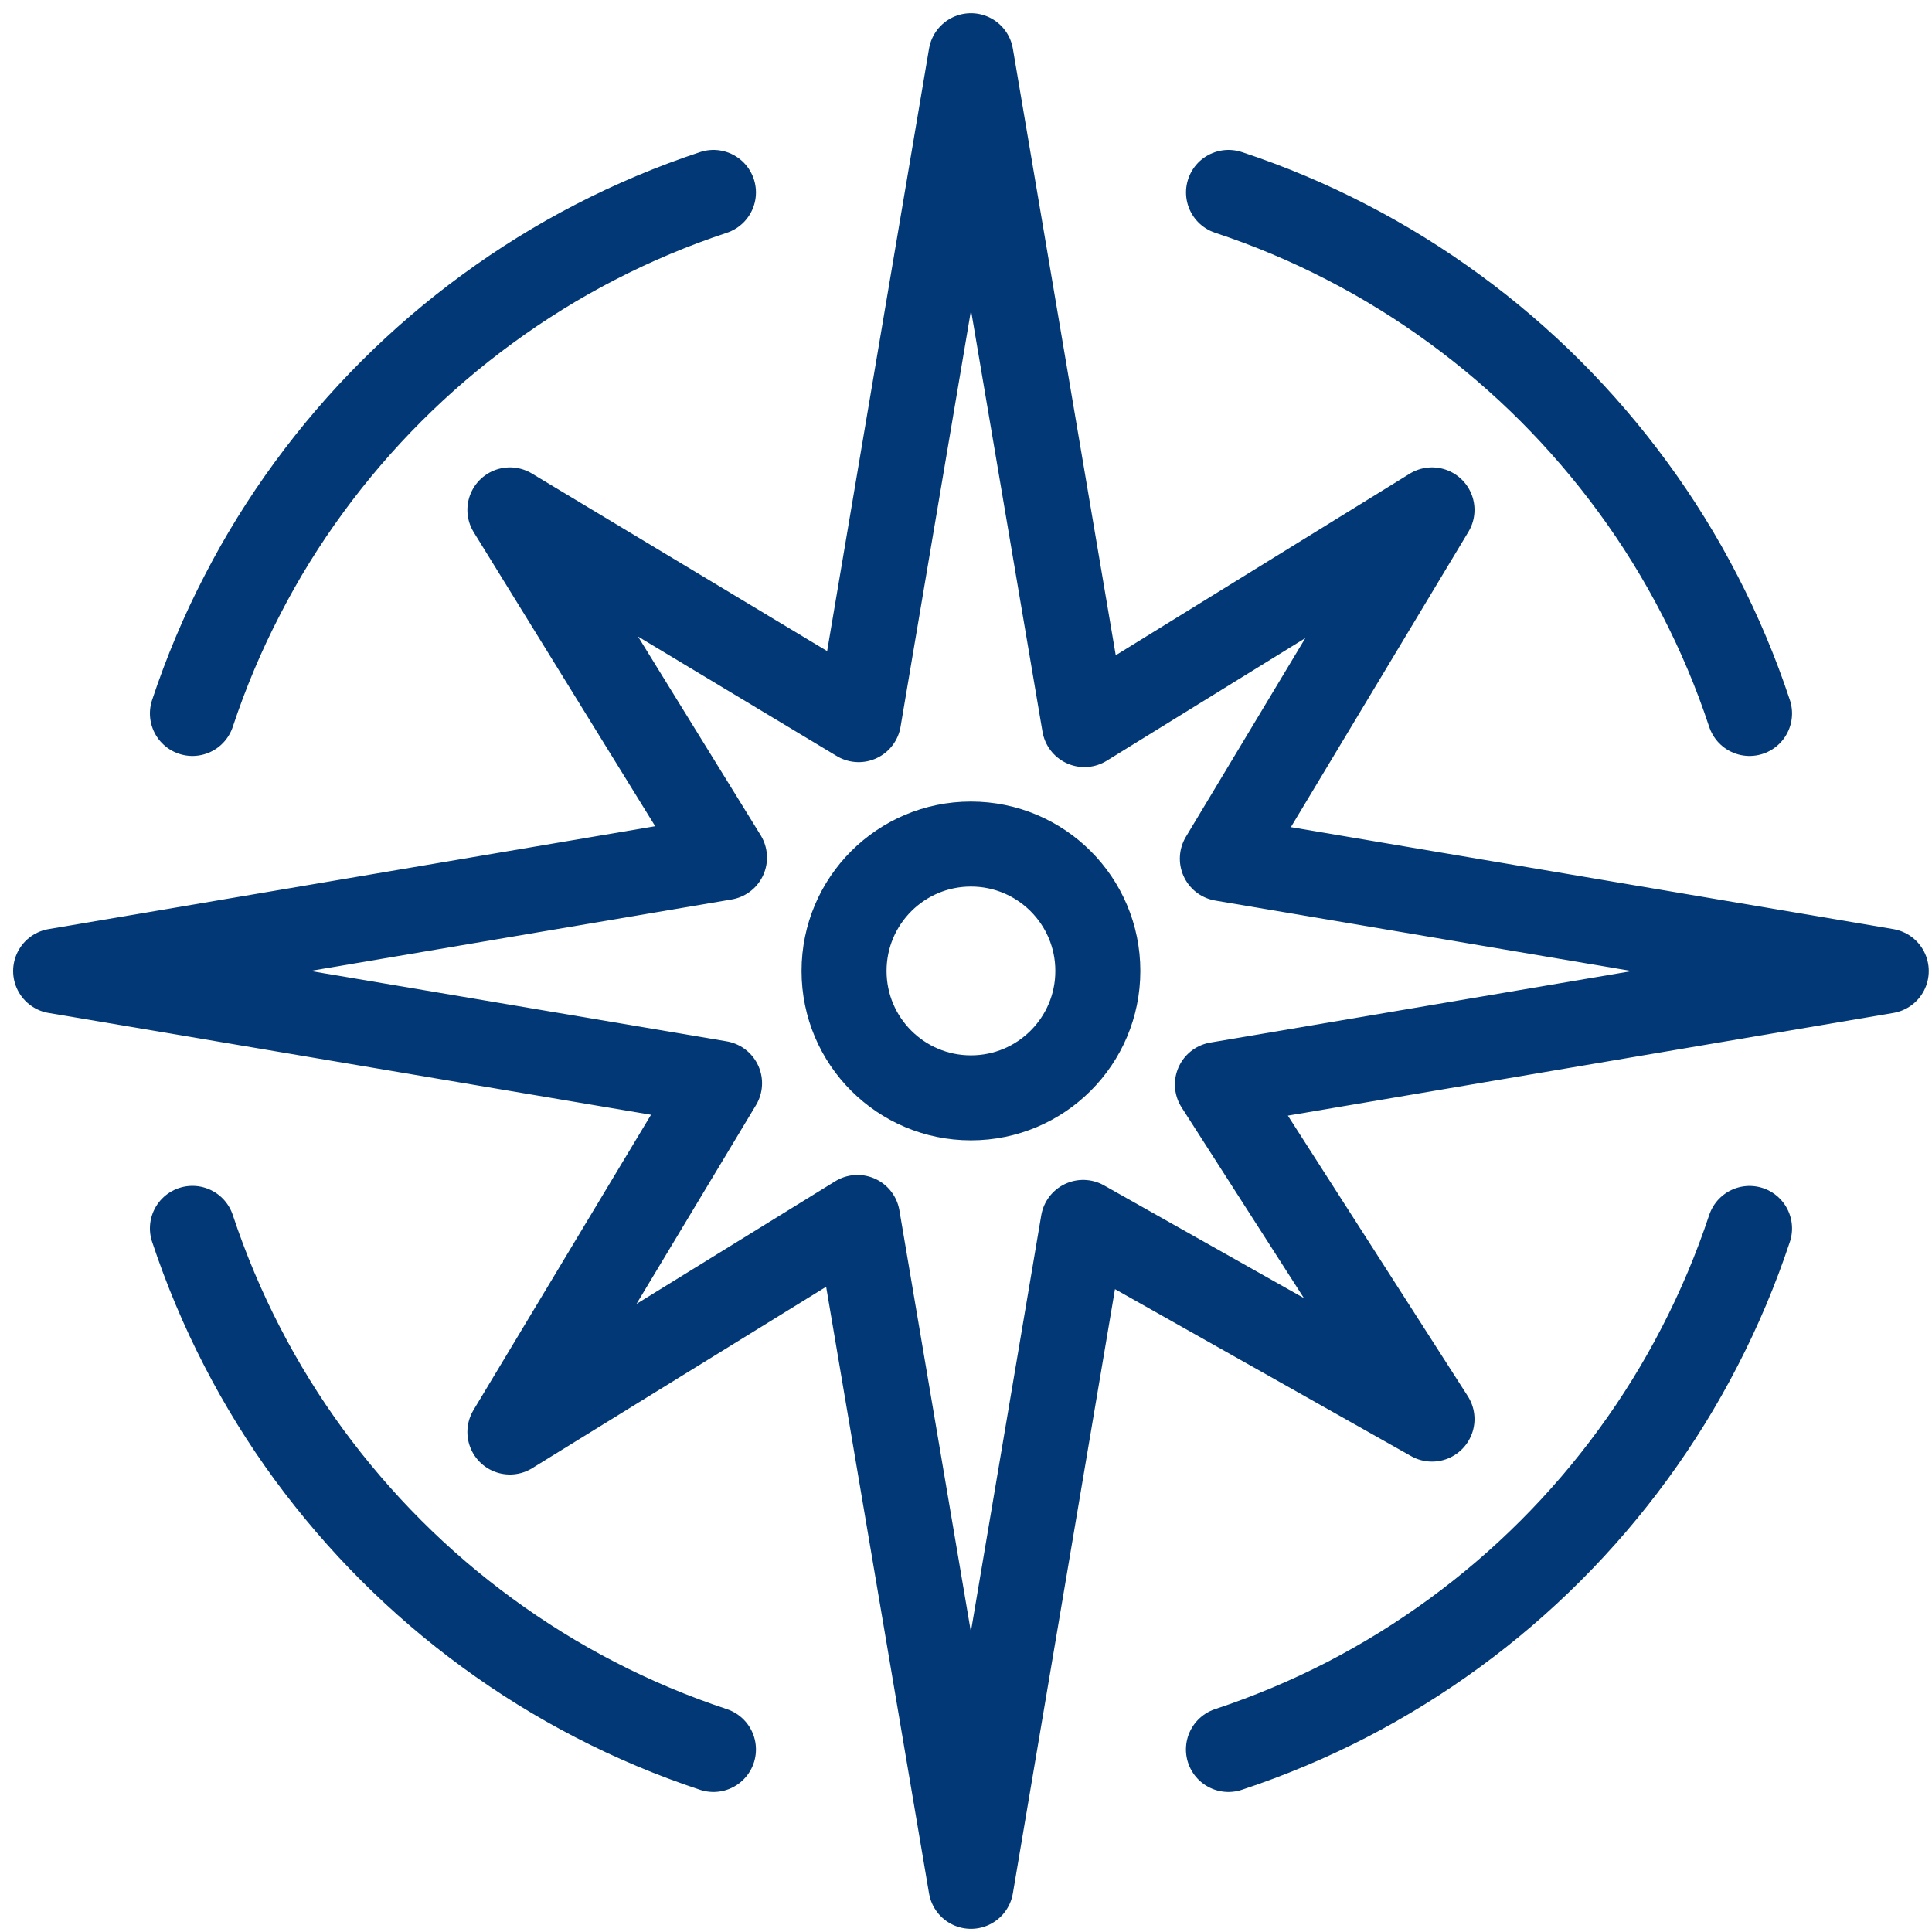
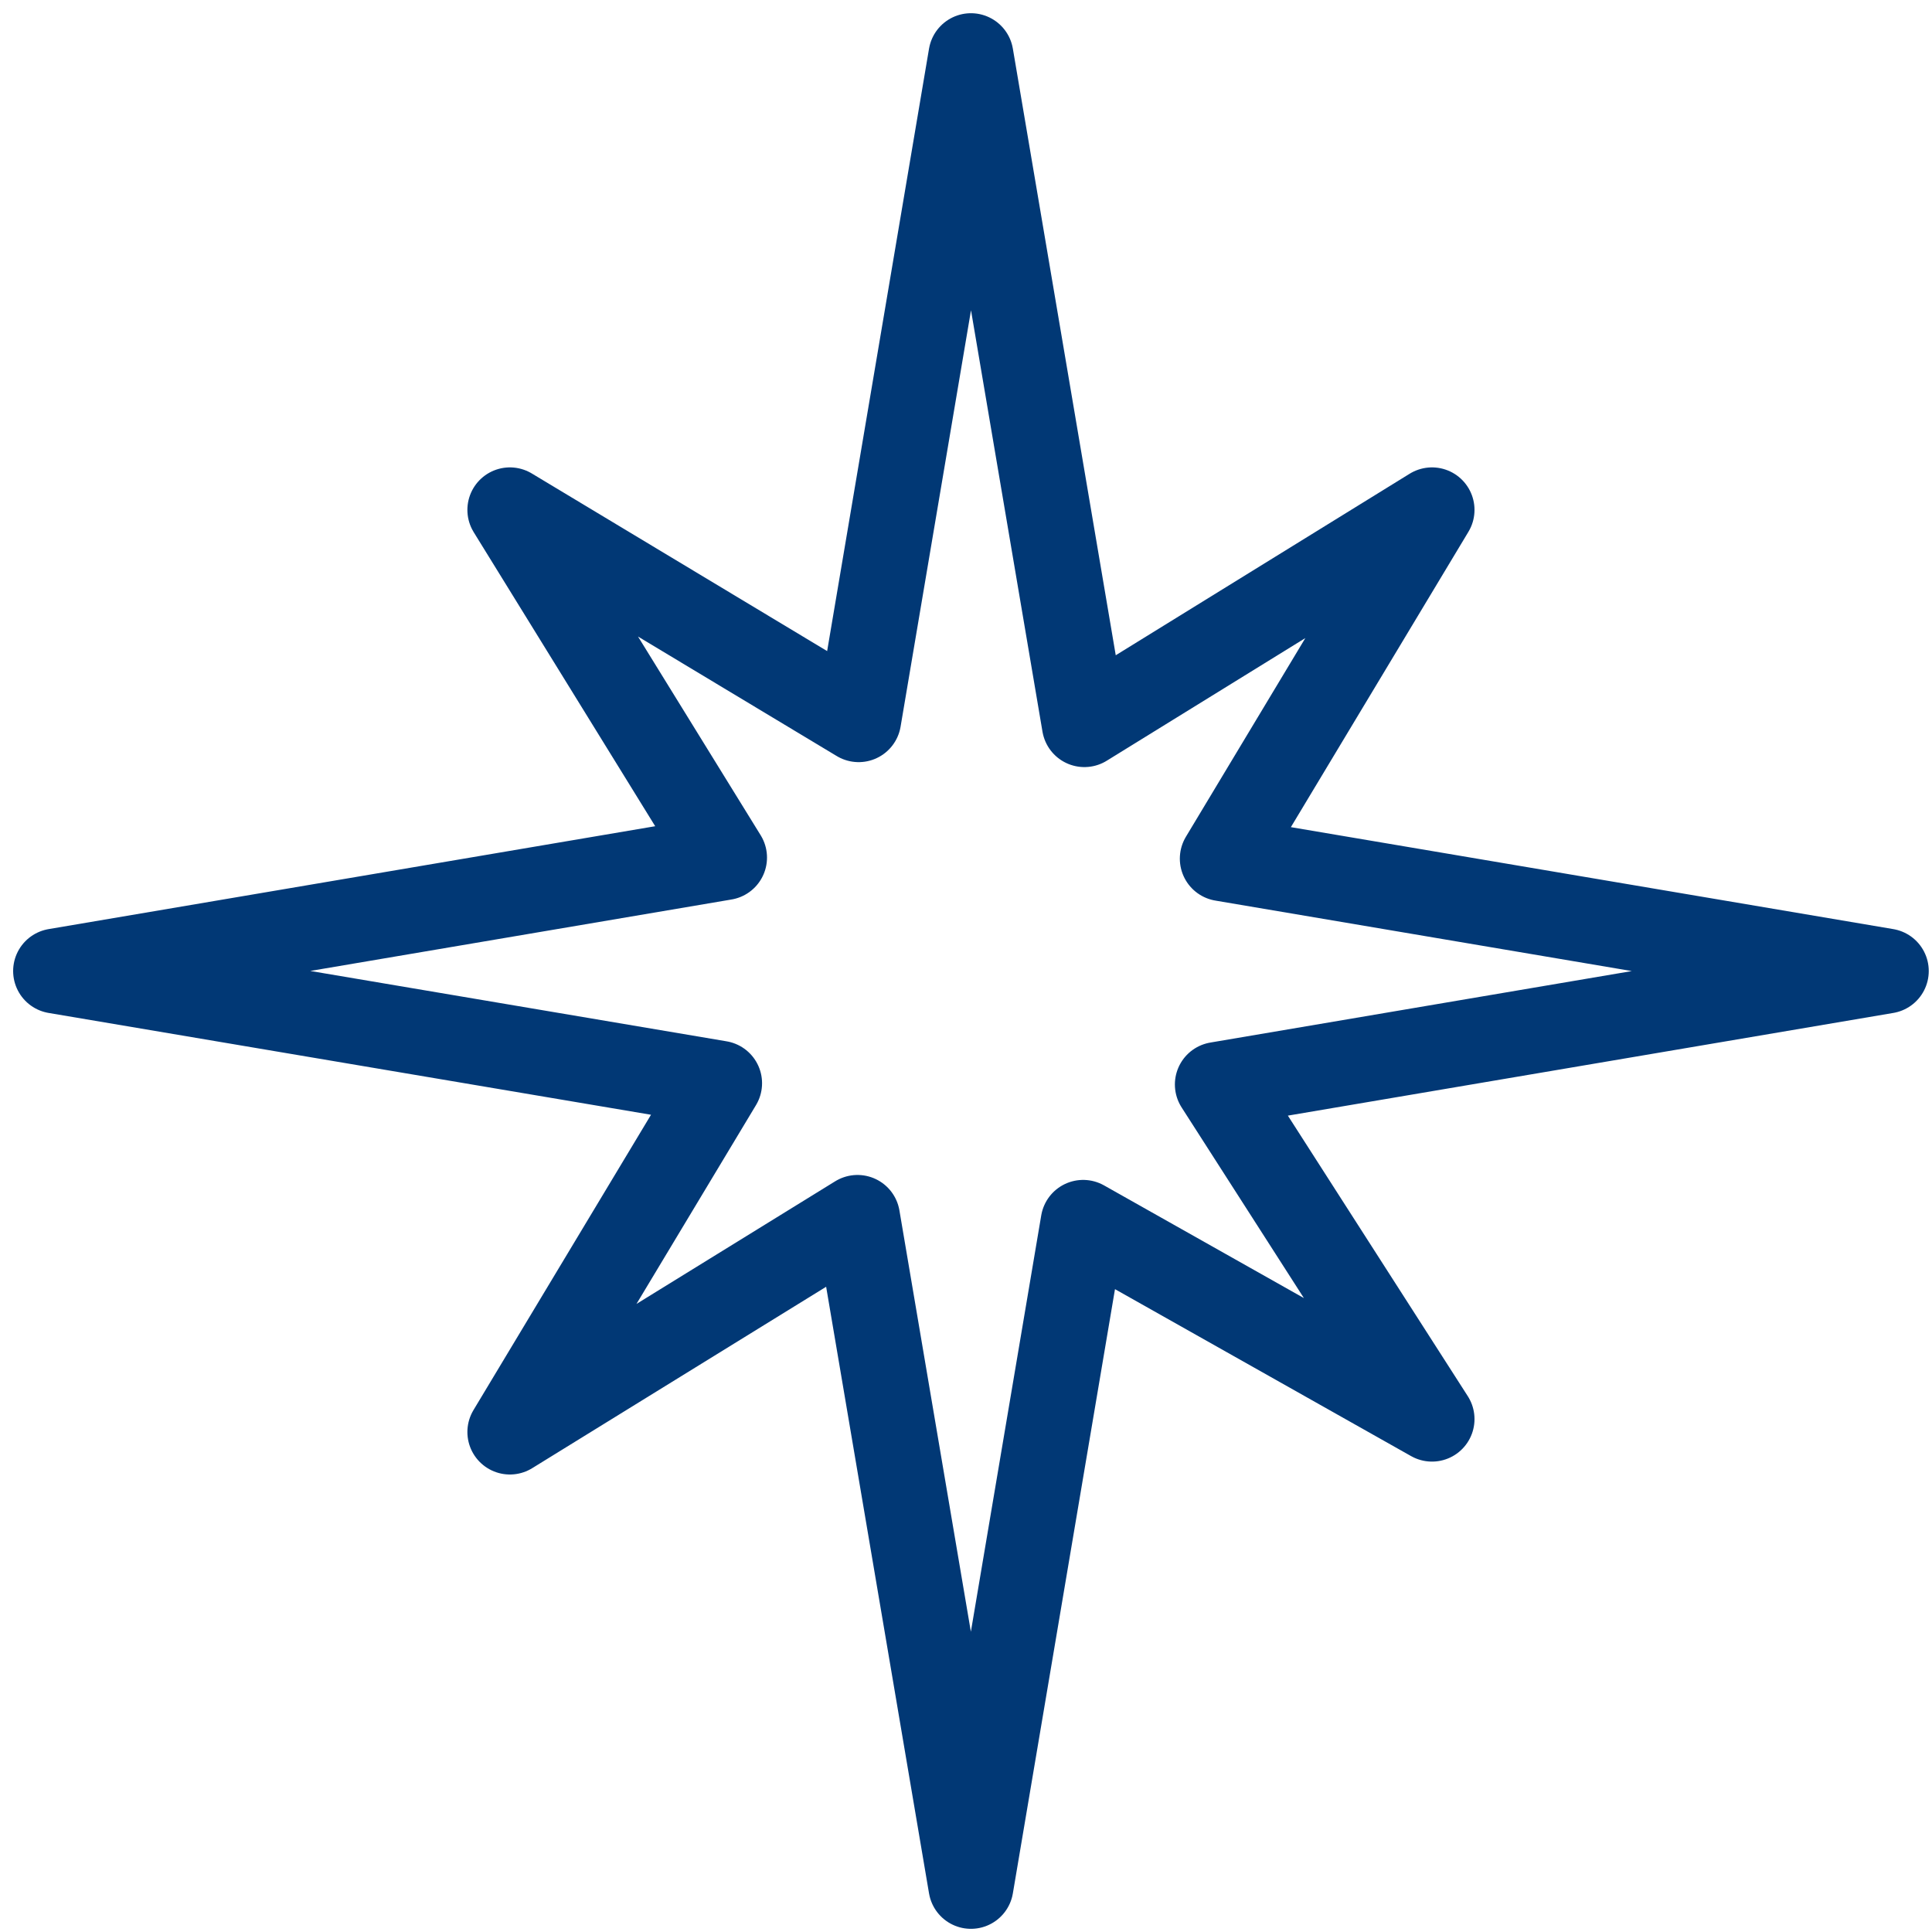
<svg xmlns="http://www.w3.org/2000/svg" width="25px" height="25px" viewBox="0 0 25 25" version="1.1">
  <title>Icons / Activity / Hiking Copy 2</title>
  <desc>Created with Sketch.</desc>
  <g id="Symbols" stroke="none" stroke-width="1" fill="none" fill-rule="evenodd" stroke-linecap="round" stroke-linejoin="round">
    <g id="Components/DropDown/program" transform="translate(-10, -7)" stroke="#013875">
      <g id="Icons-/-Program" transform="translate(9, 6)">
        <g id="Page-1" transform="translate(1, 1)">
          <polygon id="Stroke-1" stroke-width="1.1" points="12.564 24.409 11.096 15.754 6.598 18.53 9.311 14.017 0.72 12.565 9.375 11.097 6.598 6.598 11.111 9.312 12.564 0.721 14.032 9.376 18.53 6.598 15.817 11.111 24.408 12.565 15.753 14.033 18.53 18.363 14.016 15.818" />
-           <path d="M9.232,22.638 C8.703,22.463 8.191,22.247 7.702,21.994 C7.213,21.742 6.747,21.452 6.306,21.129 C5.864,20.806 5.449,20.45 5.064,20.065 C4.678,19.679 4.322,19.264 3.998,18.823 C3.675,18.382 3.386,17.915 3.134,17.426 C2.881,16.936 2.666,16.425 2.49,15.895" id="Stroke-3" stroke-width="1.1" />
-           <path d="M2.49,9.232 C2.666,8.702 2.881,8.191 3.135,7.702 C3.386,7.213 3.676,6.746 3.999,6.305 C4.322,5.864 4.678,5.449 5.064,5.063 C5.449,4.678 5.864,4.322 6.306,3.999 C6.747,3.676 7.213,3.386 7.702,3.134 C8.191,2.881 8.704,2.665 9.232,2.49" id="Stroke-5" stroke-width="1.1" />
-           <path d="M15.897,2.49 C16.427,2.665 16.938,2.881 17.427,3.134 C17.916,3.386 18.383,3.676 18.824,3.999 C19.265,4.321 19.68,4.677 20.066,5.063 C20.451,5.449 20.807,5.864 21.13,6.305 C21.453,6.745 21.743,7.213 21.995,7.702 C22.248,8.191 22.464,8.702 22.639,9.232" id="Stroke-7" stroke-width="1.1" />
-           <path d="M22.639,15.896 C22.463,16.426 22.247,16.937 21.994,17.426 C21.742,17.915 21.453,18.382 21.13,18.823 C20.808,19.264 20.451,19.68 20.066,20.065 C19.68,20.451 19.265,20.807 18.823,21.13 C18.383,21.452 17.916,21.742 17.427,21.995 C16.938,22.247 16.425,22.463 15.896,22.638" id="Stroke-9" stroke-width="1.1" />
-           <path d="M12.564,14.206 C11.657,14.206 10.922,13.471 10.922,12.564 C10.922,11.657 11.657,10.922 12.564,10.922 C13.471,10.922 14.206,11.657 14.206,12.564 C14.206,13.471 13.471,14.206 12.564,14.206 Z" id="Stroke-11" stroke-width="1.1" />
        </g>
      </g>
    </g>
  </g>
</svg>